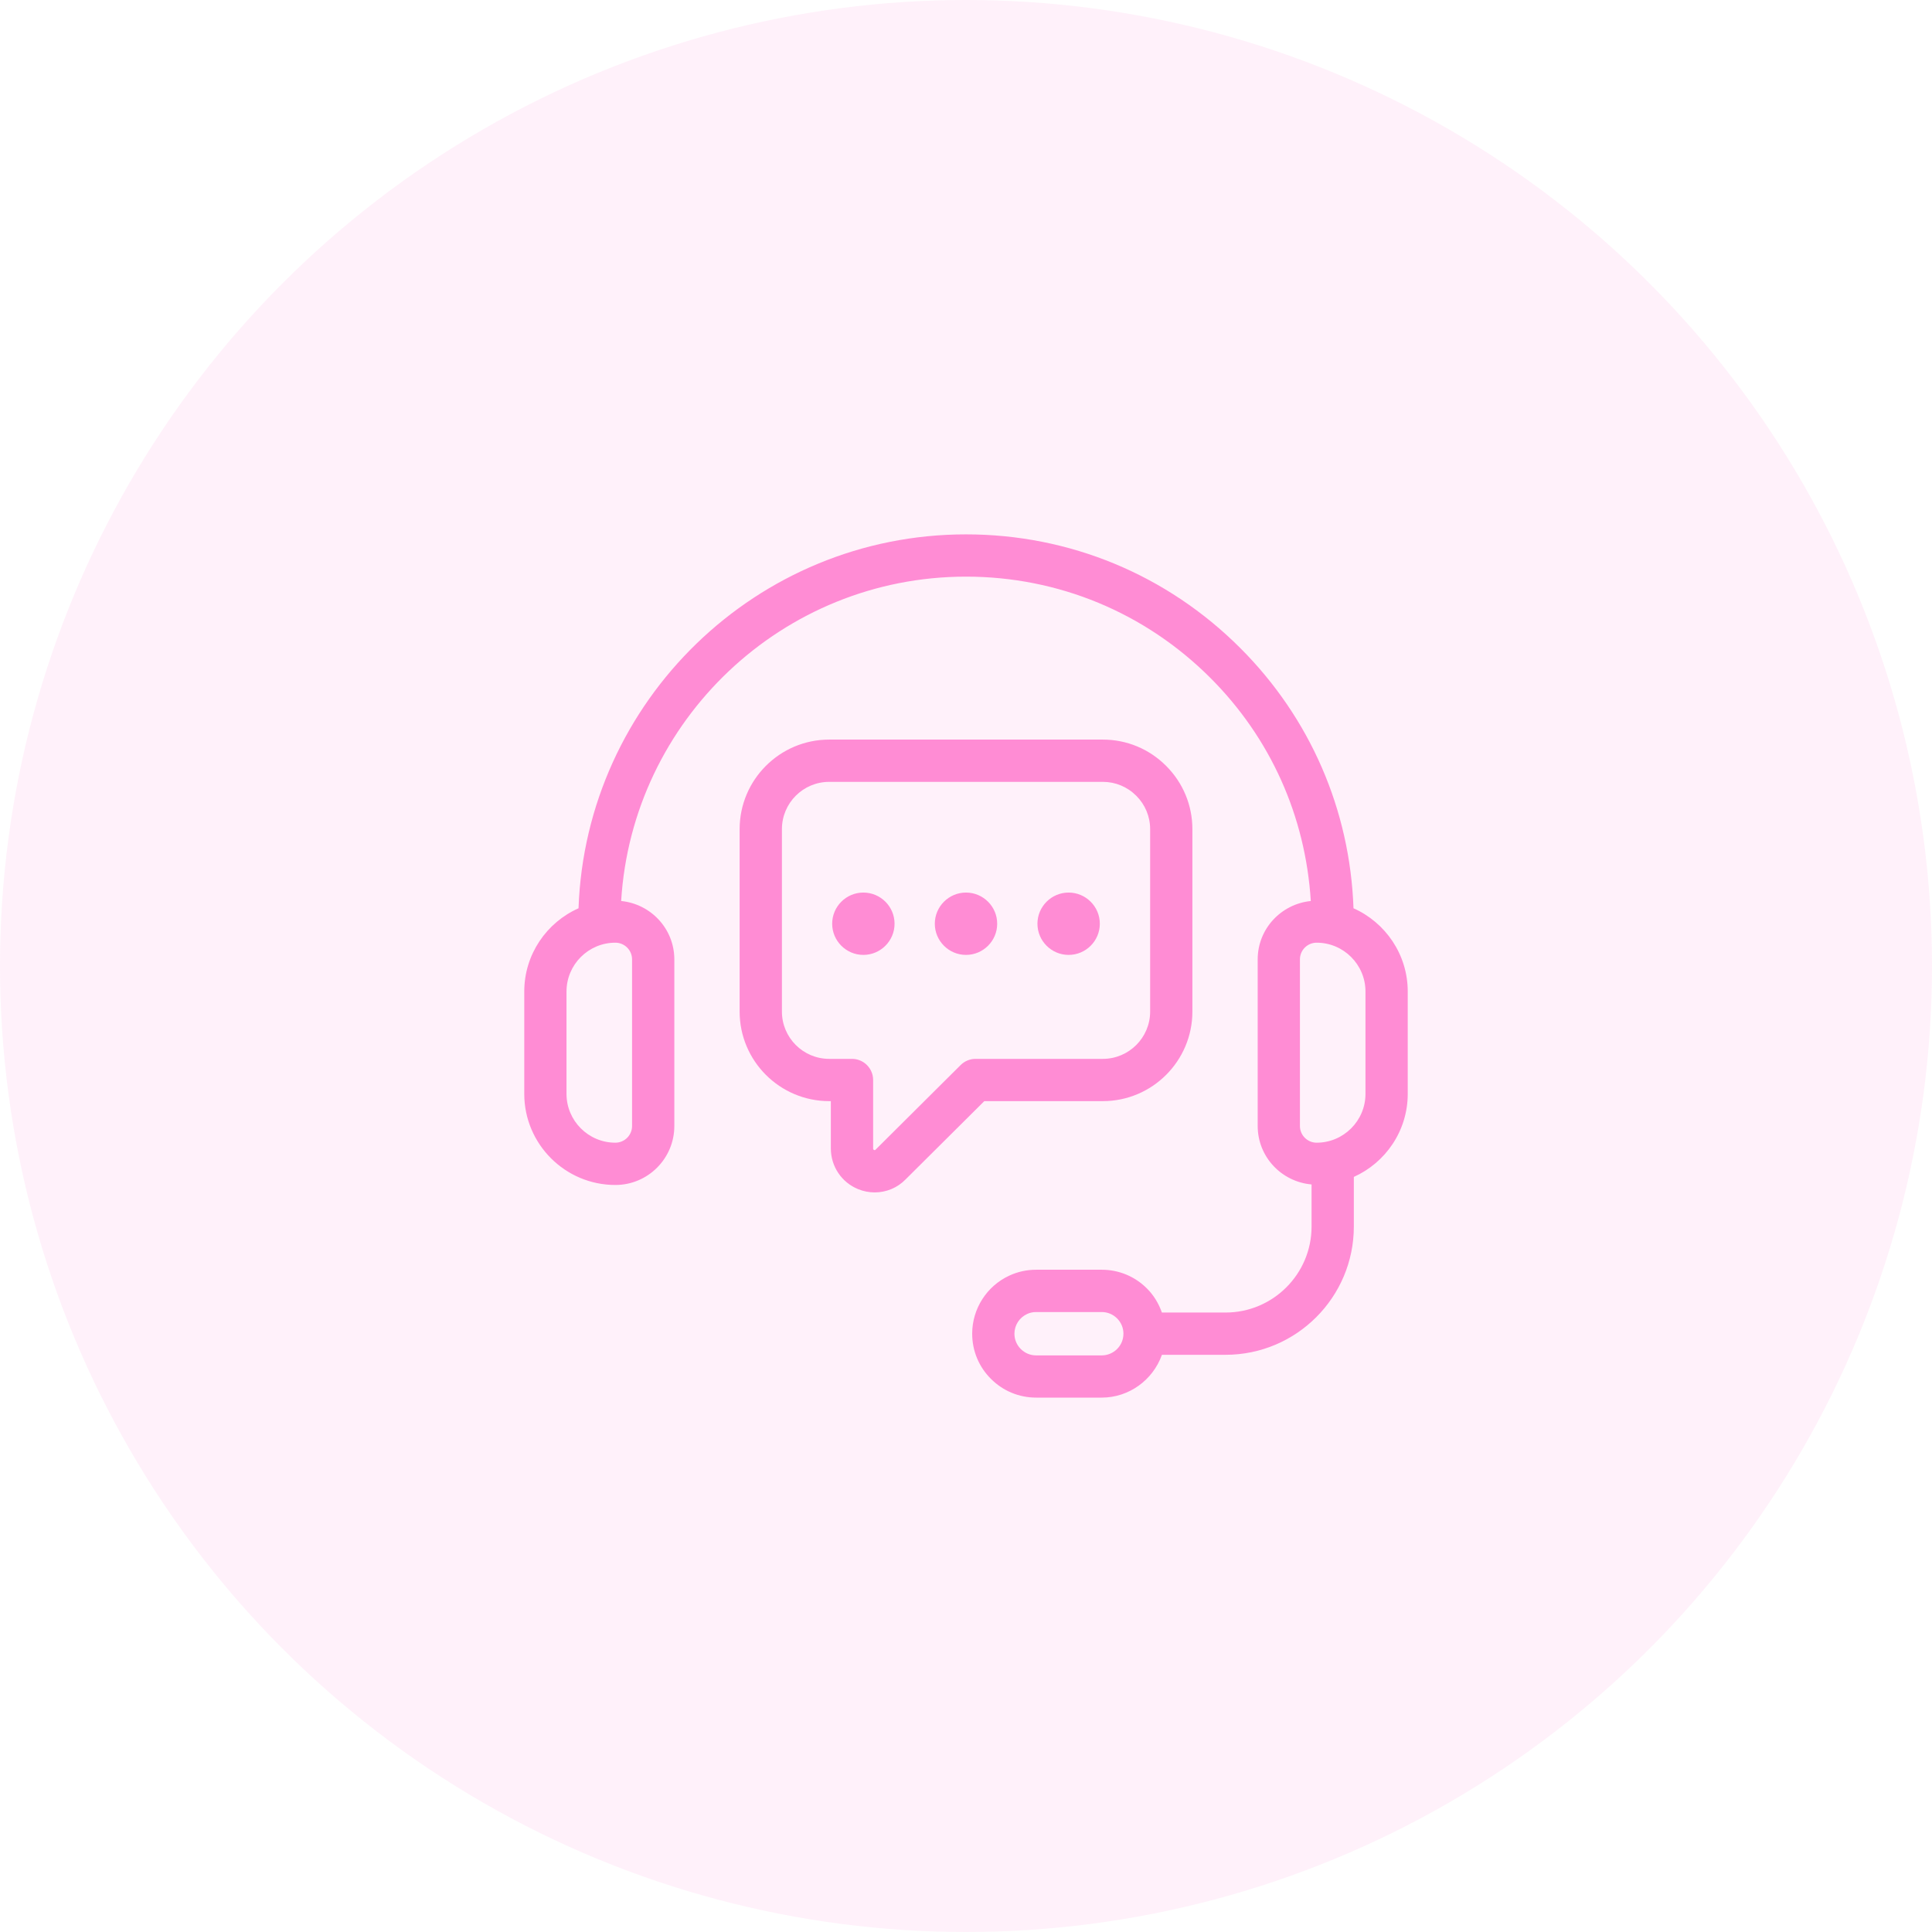
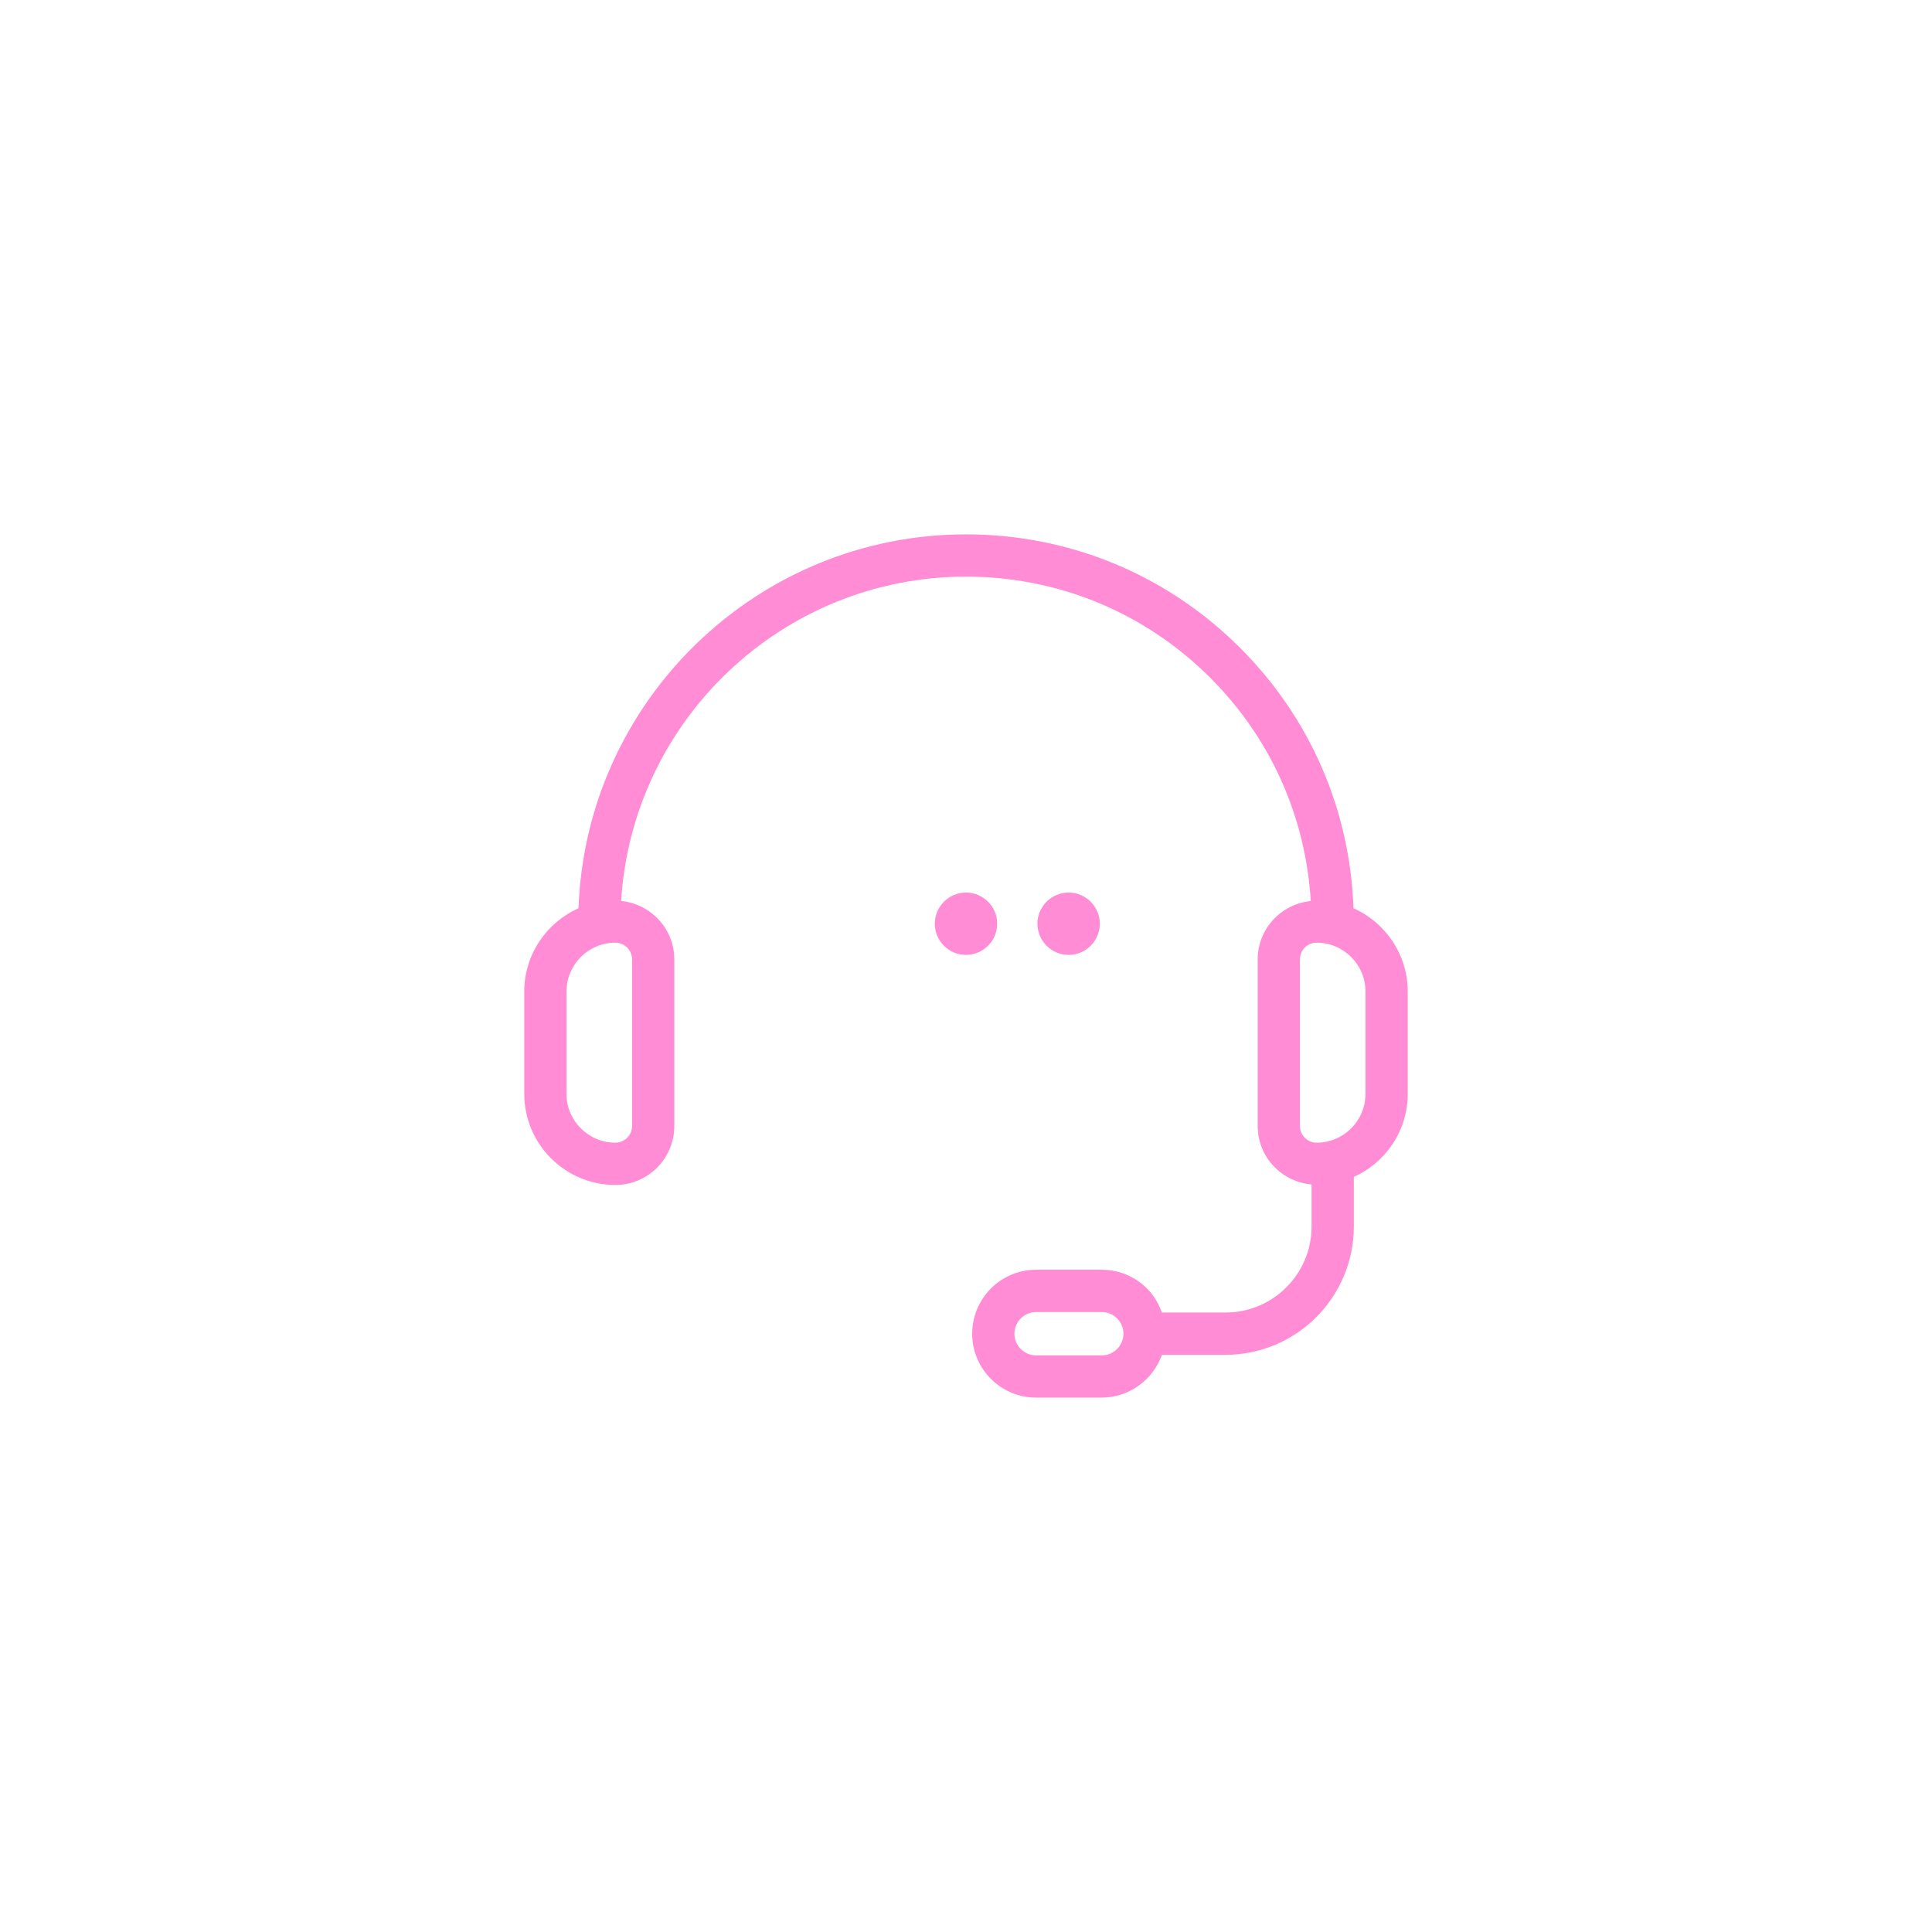
<svg xmlns="http://www.w3.org/2000/svg" width="90" height="90" viewBox="0 0 90 90" fill="none">
-   <circle cx="45" cy="45" r="45" fill="#FF8CD4" fill-opacity="0.12" />
  <g clip-path="url(#clip0_52_112)">
    <path d="M63.051 42.311C62.89 37.73 61.035 33.446 57.777 30.189C54.363 26.773 49.825 24.893 45 24.893C35.255 24.893 27.293 32.649 26.95 42.311C25.463 42.972 24.422 44.461 24.422 46.191V50.956C24.422 53.296 26.326 55.201 28.666 55.201C30.181 55.201 31.413 53.969 31.413 52.454V44.692C31.413 43.27 30.322 42.11 28.936 41.972C29.447 33.554 36.455 26.862 45 26.862C49.3 26.862 53.343 28.538 56.386 31.581C59.18 34.375 60.816 38.017 61.062 41.973C59.676 42.112 58.588 43.271 58.588 44.692V52.454C58.588 53.888 59.695 55.054 61.098 55.176V57.137C61.098 59.346 59.301 61.143 57.092 61.143H54.125C53.979 60.727 53.751 60.343 53.431 60.024C52.87 59.46 52.121 59.149 51.325 59.149H48.267C47.828 59.149 47.406 59.243 47.02 59.422C45.968 59.906 45.288 60.968 45.288 62.127C45.288 62.924 45.598 63.672 46.161 64.232C46.723 64.796 47.471 65.106 48.267 65.106H51.325C52.593 65.106 53.71 64.287 54.127 63.112H57.092C60.387 63.112 63.067 60.432 63.067 57.137V54.825C64.545 54.161 65.578 52.678 65.578 50.955V46.189C65.578 44.461 64.537 42.972 63.051 42.311V42.311ZM29.444 44.692V52.454C29.444 52.882 29.095 53.231 28.666 53.231C27.411 53.231 26.39 52.21 26.39 50.956V46.19C26.39 44.934 27.411 43.914 28.666 43.914C29.095 43.914 29.444 44.263 29.444 44.692V44.692ZM52.312 62.339C52.215 62.802 51.799 63.139 51.324 63.139H48.266C47.997 63.139 47.744 63.034 47.551 62.841C47.361 62.651 47.256 62.398 47.256 62.129C47.256 61.736 47.486 61.377 47.847 61.211C47.976 61.15 48.117 61.12 48.266 61.12H51.324C51.593 61.12 51.846 61.224 52.038 61.417C52.228 61.606 52.334 61.86 52.334 62.129C52.334 62.201 52.326 62.273 52.312 62.339V62.339ZM63.609 50.956C63.609 52.21 62.588 53.231 61.333 53.231C60.905 53.231 60.556 52.883 60.556 52.454V44.692C60.556 44.263 60.904 43.914 61.333 43.914C62.588 43.914 63.609 44.935 63.609 46.19V50.956Z" fill="#FF8CD4" />
-     <path d="M51.374 51.295C53.675 51.295 55.546 49.423 55.546 47.124V38.625C55.546 37.513 55.111 36.466 54.322 35.677C53.534 34.888 52.487 34.453 51.374 34.453H38.626C36.326 34.453 34.455 36.325 34.455 38.625V47.124C34.455 49.424 36.326 51.295 38.626 51.295H38.704V53.497C38.704 54.337 39.205 55.083 39.979 55.397C40.229 55.498 40.489 55.547 40.746 55.547C41.283 55.547 41.805 55.335 42.188 54.939L45.852 51.295H51.374ZM44.752 49.612L40.787 53.556C40.77 53.574 40.756 53.588 40.719 53.571C40.674 53.553 40.674 53.523 40.674 53.497V50.31C40.674 49.767 40.233 49.326 39.689 49.326H38.627C37.412 49.326 36.425 48.338 36.425 47.124V38.625C36.425 37.41 37.412 36.422 38.627 36.422H51.375C51.962 36.422 52.514 36.652 52.931 37.069C53.349 37.486 53.578 38.039 53.578 38.625V47.124C53.578 48.338 52.589 49.326 51.375 49.326H45.447C45.186 49.326 44.937 49.429 44.752 49.612V49.612Z" fill="#FF8CD4" />
-     <path d="M40.218 41.579C39.417 41.579 38.766 42.231 38.766 43.031C38.766 43.831 39.418 44.483 40.218 44.483C41.019 44.483 41.672 43.831 41.672 43.031C41.672 42.231 41.02 41.579 40.218 41.579Z" fill="#FF8CD4" />
    <path d="M44.999 41.579C44.199 41.579 43.547 42.231 43.547 43.031C43.547 43.831 44.199 44.483 44.999 44.483C45.801 44.483 46.453 43.831 46.453 43.031C46.453 42.231 45.801 41.579 44.999 41.579Z" fill="#FF8CD4" />
    <path d="M49.78 41.579C48.98 41.579 48.328 42.231 48.328 43.031C48.328 43.831 48.98 44.483 49.78 44.483C50.582 44.483 51.234 43.831 51.234 43.031C51.234 42.231 50.582 41.579 49.78 41.579Z" fill="#FF8CD4" />
  </g>
  <defs>
    <clipPath id="clip0_52_112">
      <rect width="42" height="42" fill="white" transform="translate(24 24)" />
    </clipPath>
  </defs>
</svg>